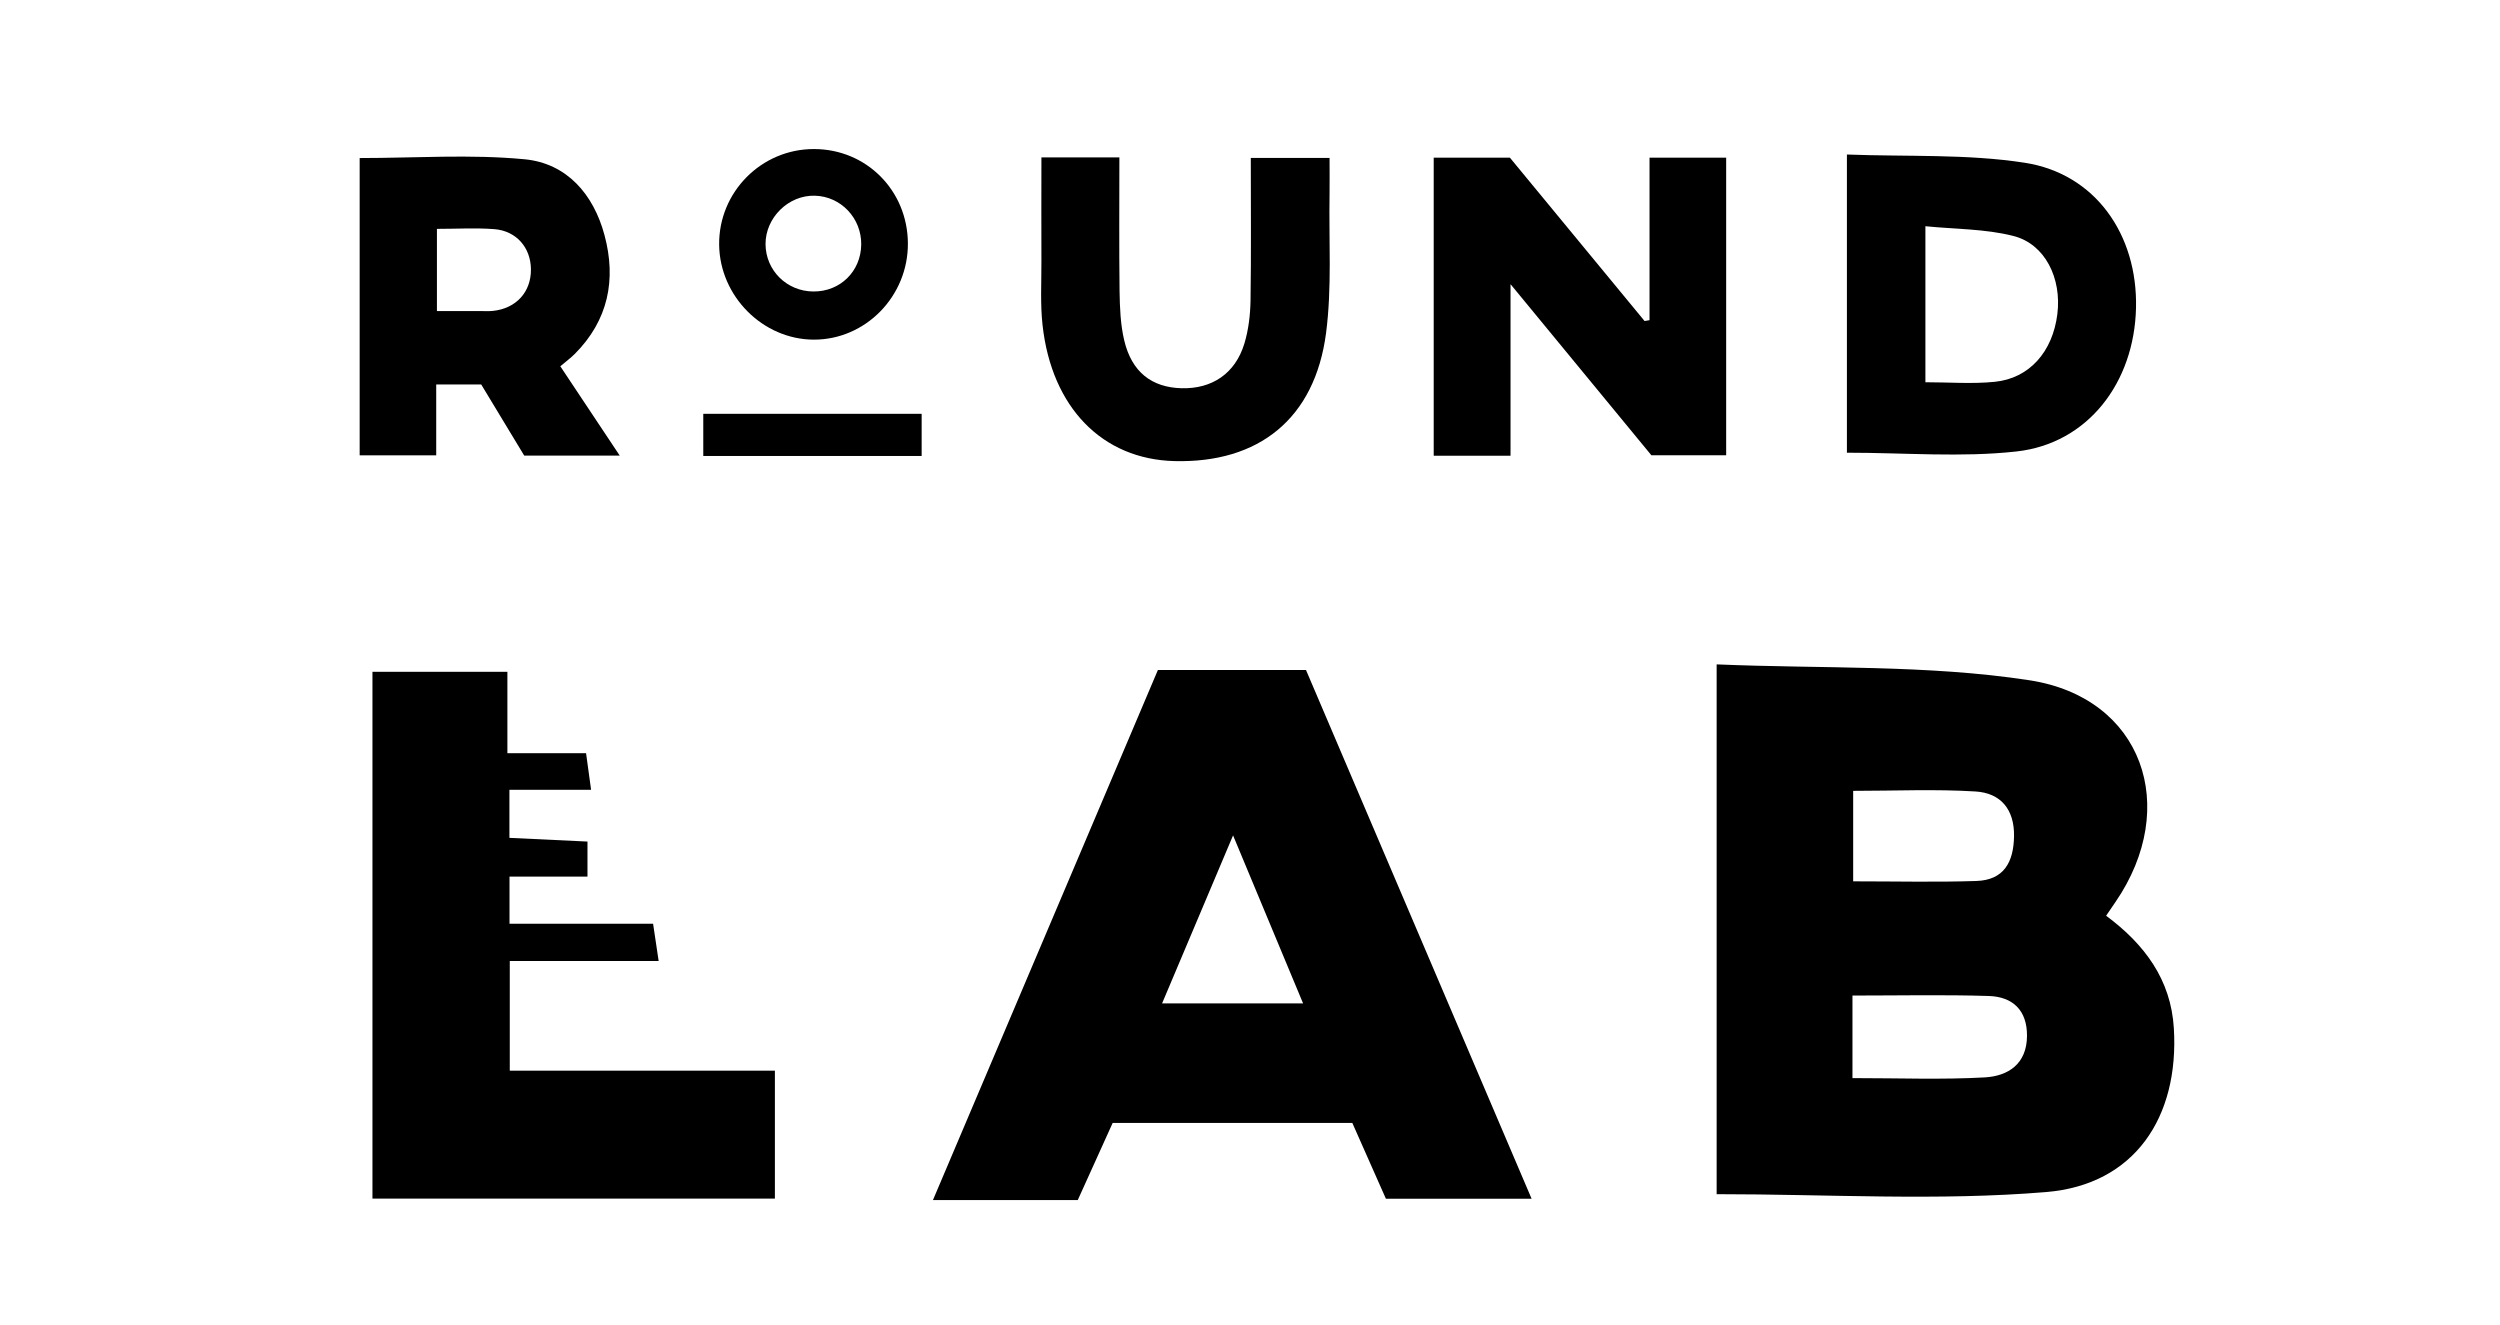
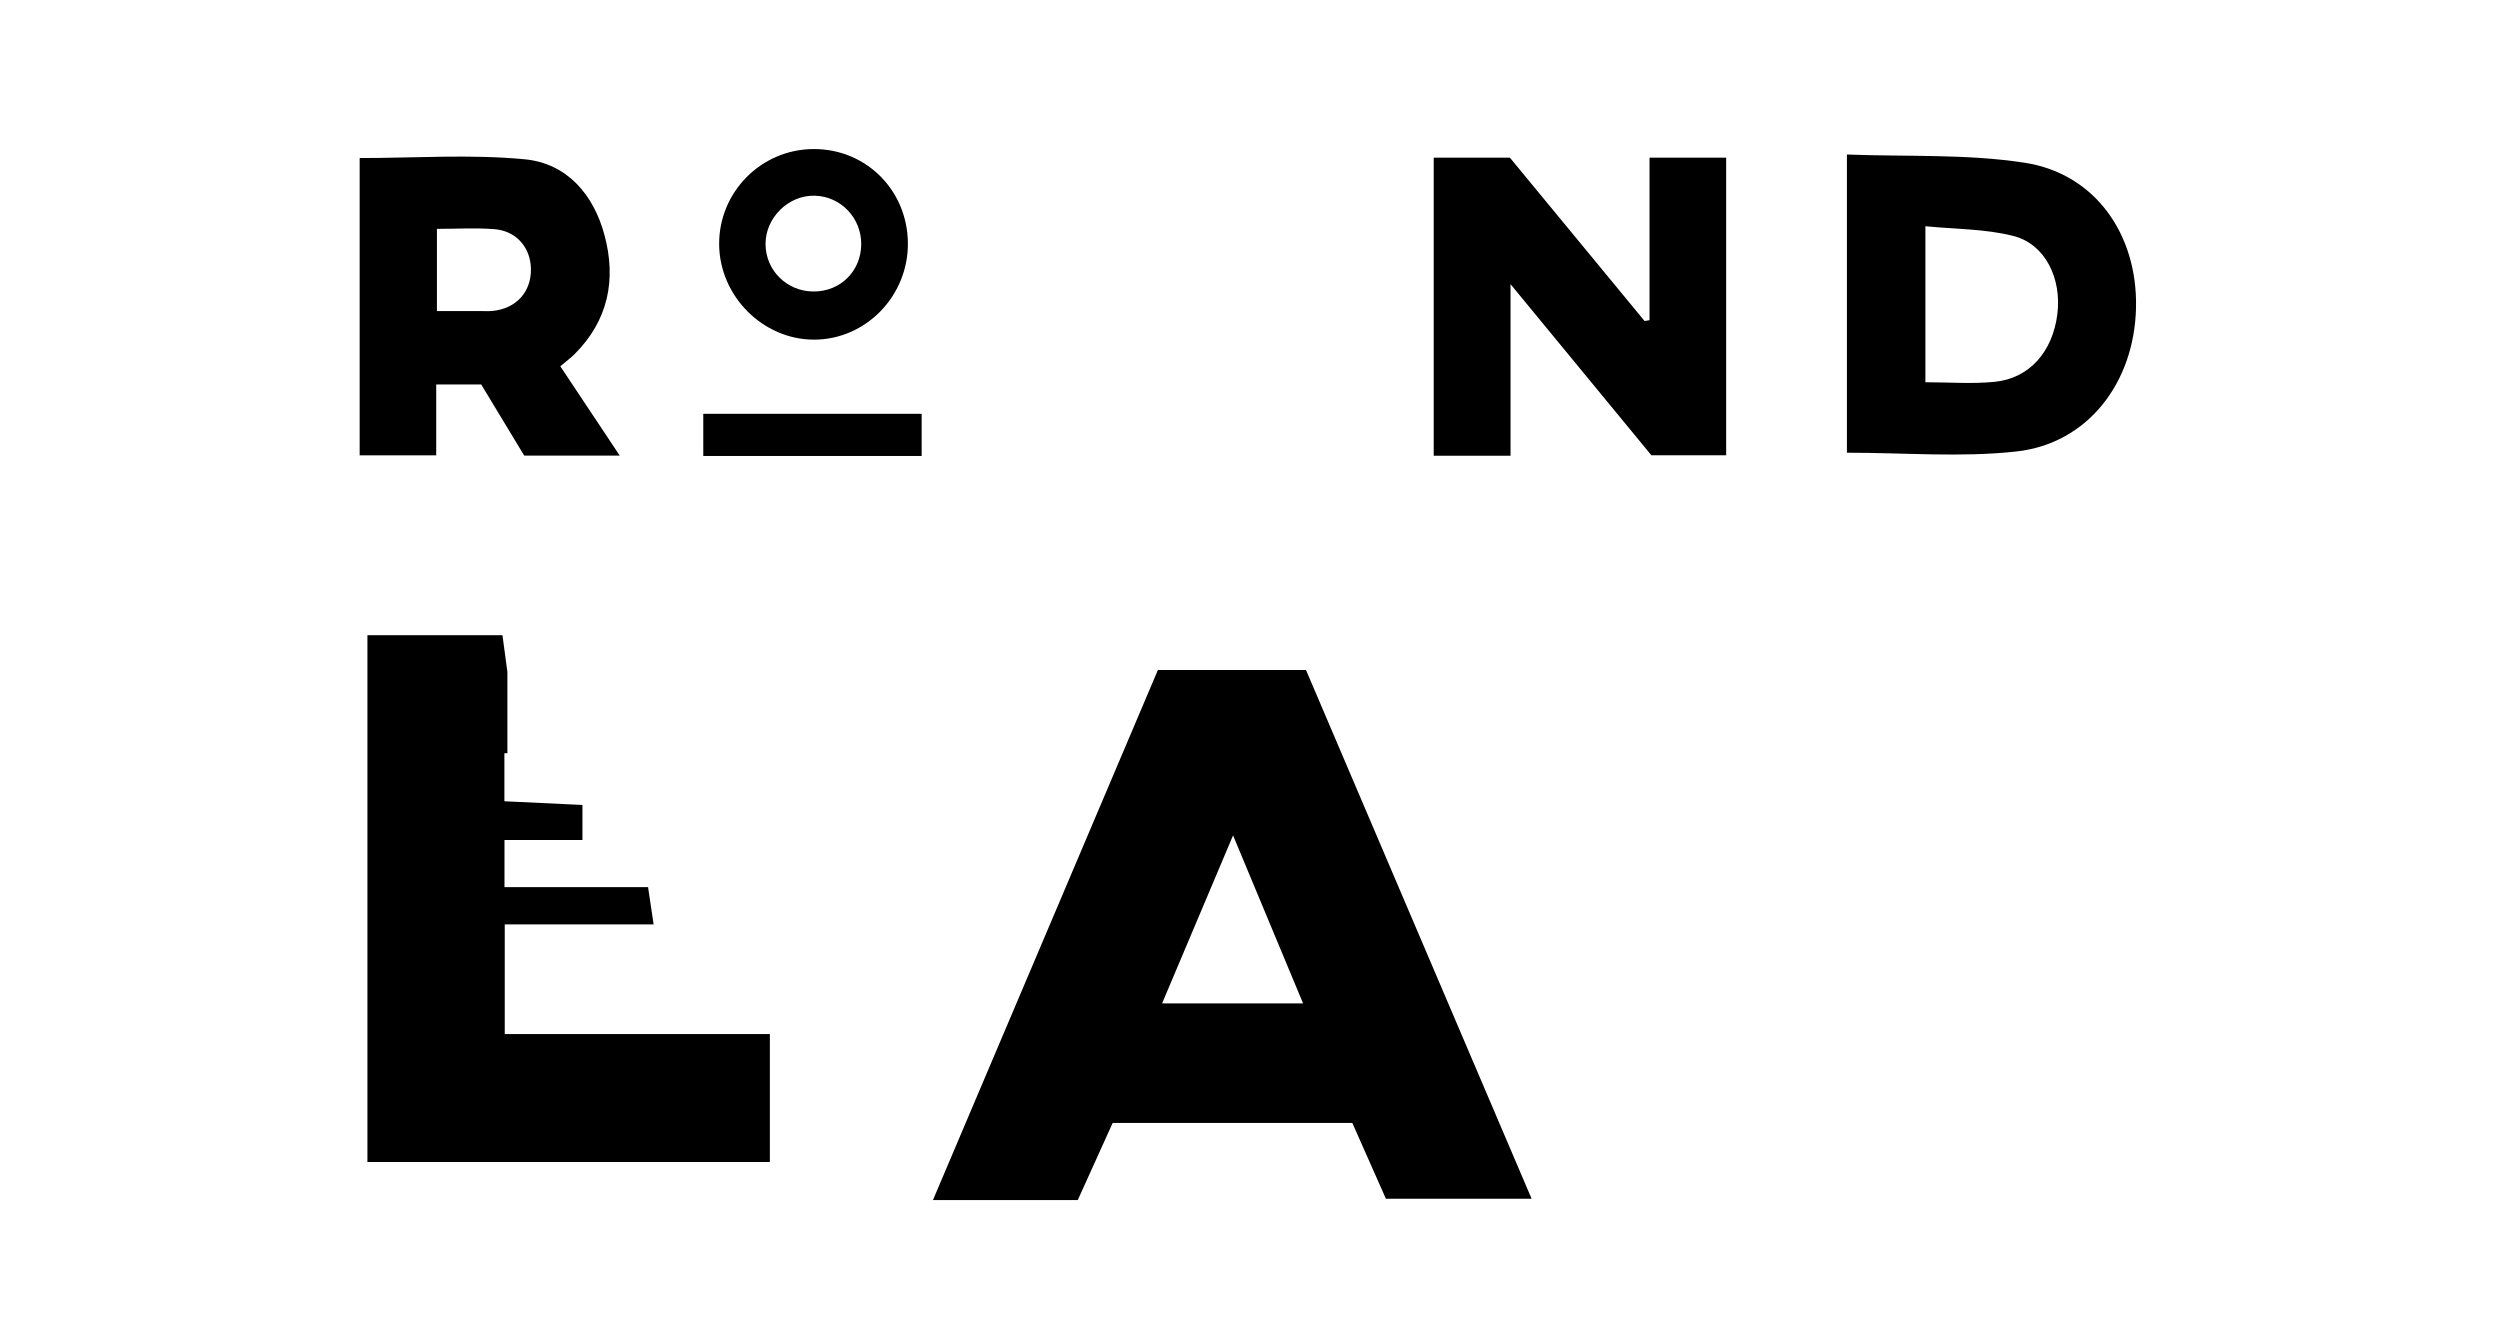
<svg xmlns="http://www.w3.org/2000/svg" viewBox="0 0 283.46 150.24" data-name="Calque 1" id="Calque_1">
  <defs>
    <style>
      .cls-1 {
        stroke-width: 0px;
      }
    </style>
  </defs>
  <path d="M187.03,36.3v-18.42h8.69v33.74h-8.48c-5.05-6.14-10.29-12.5-15.97-19.4v19.45h-8.71V17.88h8.64c5.04,6.11,10.15,12.31,15.27,18.52.19-.03.38-.07.57-.1Z" class="cls-1" />
-   <path d="M194.64,135.4v-60.07c11.91.51,23.86.02,35.46,1.8,12.86,1.97,17.13,14.38,9.77,25.13-.3.44-.61.89-1.07,1.57,4.35,3.23,7.35,7.23,7.68,12.76.61,10.09-4.45,17.74-14.48,18.57-12.29,1.02-24.73.24-37.36.24ZM210.12,99.93c4.84,0,9.41.11,13.96-.04,3.13-.1,4.23-2.13,4.28-5.07.05-3.07-1.53-4.91-4.38-5.08-4.55-.28-9.13-.07-13.86-.07v10.26ZM210.04,122.24c5.29,0,10.16.19,15-.08,2.65-.15,4.77-1.52,4.79-4.7.02-2.92-1.62-4.44-4.33-4.53-5.08-.16-10.18-.05-15.46-.05v9.35Z" class="cls-1" />
  <path d="M209.41,51.33V17.52c6.81.26,13.58-.08,20.14.93,8.02,1.23,12.83,8.15,12.64,16.45-.19,8.5-5.48,15.4-13.56,16.29-6.24.69-12.62.14-19.22.14ZM218.31,43.34c2.71,0,5.32.21,7.87-.05,3.92-.39,6.56-3.41,7.09-7.67.51-4.06-1.38-7.96-5-8.87-3.19-.81-6.59-.76-9.96-1.1v17.7Z" class="cls-1" />
  <path d="M70.28,51.66h-10.84c-1.54-2.54-3.19-5.28-4.88-8.07h-5.1v8.04h-8.68V17.92c6.29,0,12.55-.45,18.71.14,4.78.46,7.81,3.97,9.05,8.6,1.36,5.05.43,9.67-3.39,13.49-.44.44-.95.81-1.62,1.38,2.2,3.3,4.38,6.58,6.74,10.13ZM49.53,35.27c1.81,0,3.38,0,4.95,0,.47,0,.95.03,1.42-.02,2.63-.28,4.32-2.14,4.3-4.71-.02-2.46-1.65-4.37-4.17-4.56-2.1-.16-4.22-.03-6.49-.03v9.33Z" class="cls-1" />
  <path d="M131.3,75.97h16.78c8.41,19.7,16.9,39.59,25.58,59.95h-16.52c-1.17-2.63-2.44-5.51-3.81-8.6h-27.17c-1.26,2.79-2.62,5.79-3.96,8.75h-16.42c8.62-20.31,17.06-40.19,25.51-60.11ZM147.75,113.77c-2.66-6.39-5.08-12.19-7.94-19.05-2.93,6.93-5.41,12.81-8.05,19.05h15.99Z" class="cls-1" />
-   <path d="M118.06,17.85h8.86c0,5.13-.04,10.14.02,15.15.03,1.87.1,3.79.53,5.6.85,3.58,3.11,5.33,6.5,5.42,3.46.09,6.09-1.67,7.12-5.06.47-1.55.67-3.24.7-4.86.08-5.33.03-10.67.03-16.19h8.93c0,1.35.02,2.73,0,4.11-.09,5.26.28,10.59-.4,15.77-1.28,9.68-7.62,14.74-17.2,14.49-8.15-.21-13.9-6.05-14.94-15.4-.27-2.41-.12-4.87-.13-7.31-.02-3.84,0-7.68,0-11.73Z" class="cls-1" />
-   <path d="M57.53,76.18v9.22h8.92c.19,1.4.35,2.54.57,4.15h-9.26v5.45c2.9.14,5.78.27,8.85.42v3.97h-8.84v5.35h16.28c.21,1.41.38,2.55.63,4.22h-16.88v12.44h30.06v14.5h-45.63v-59.73h15.31Z" class="cls-1" />
+   <path d="M57.53,76.18v9.22h8.92h-9.26v5.45c2.9.14,5.78.27,8.85.42v3.97h-8.84v5.35h16.28c.21,1.41.38,2.55.63,4.22h-16.88v12.44h30.06v14.5h-45.63v-59.73h15.31Z" class="cls-1" />
  <path d="M92.29,16.9c5.93,0,10.6,4.68,10.65,10.66.05,6.01-4.79,10.97-10.68,10.95-5.77-.02-10.65-4.92-10.72-10.75-.07-5.97,4.78-10.87,10.75-10.86ZM97.65,27.74c.04-3-2.3-5.47-5.25-5.55-3-.09-5.62,2.5-5.6,5.5.02,2.98,2.42,5.35,5.43,5.36,3.04.02,5.38-2.28,5.42-5.32Z" class="cls-1" />
  <path d="M104.5,46.92v4.78h-24.76v-4.78h24.76Z" class="cls-1" />
</svg>